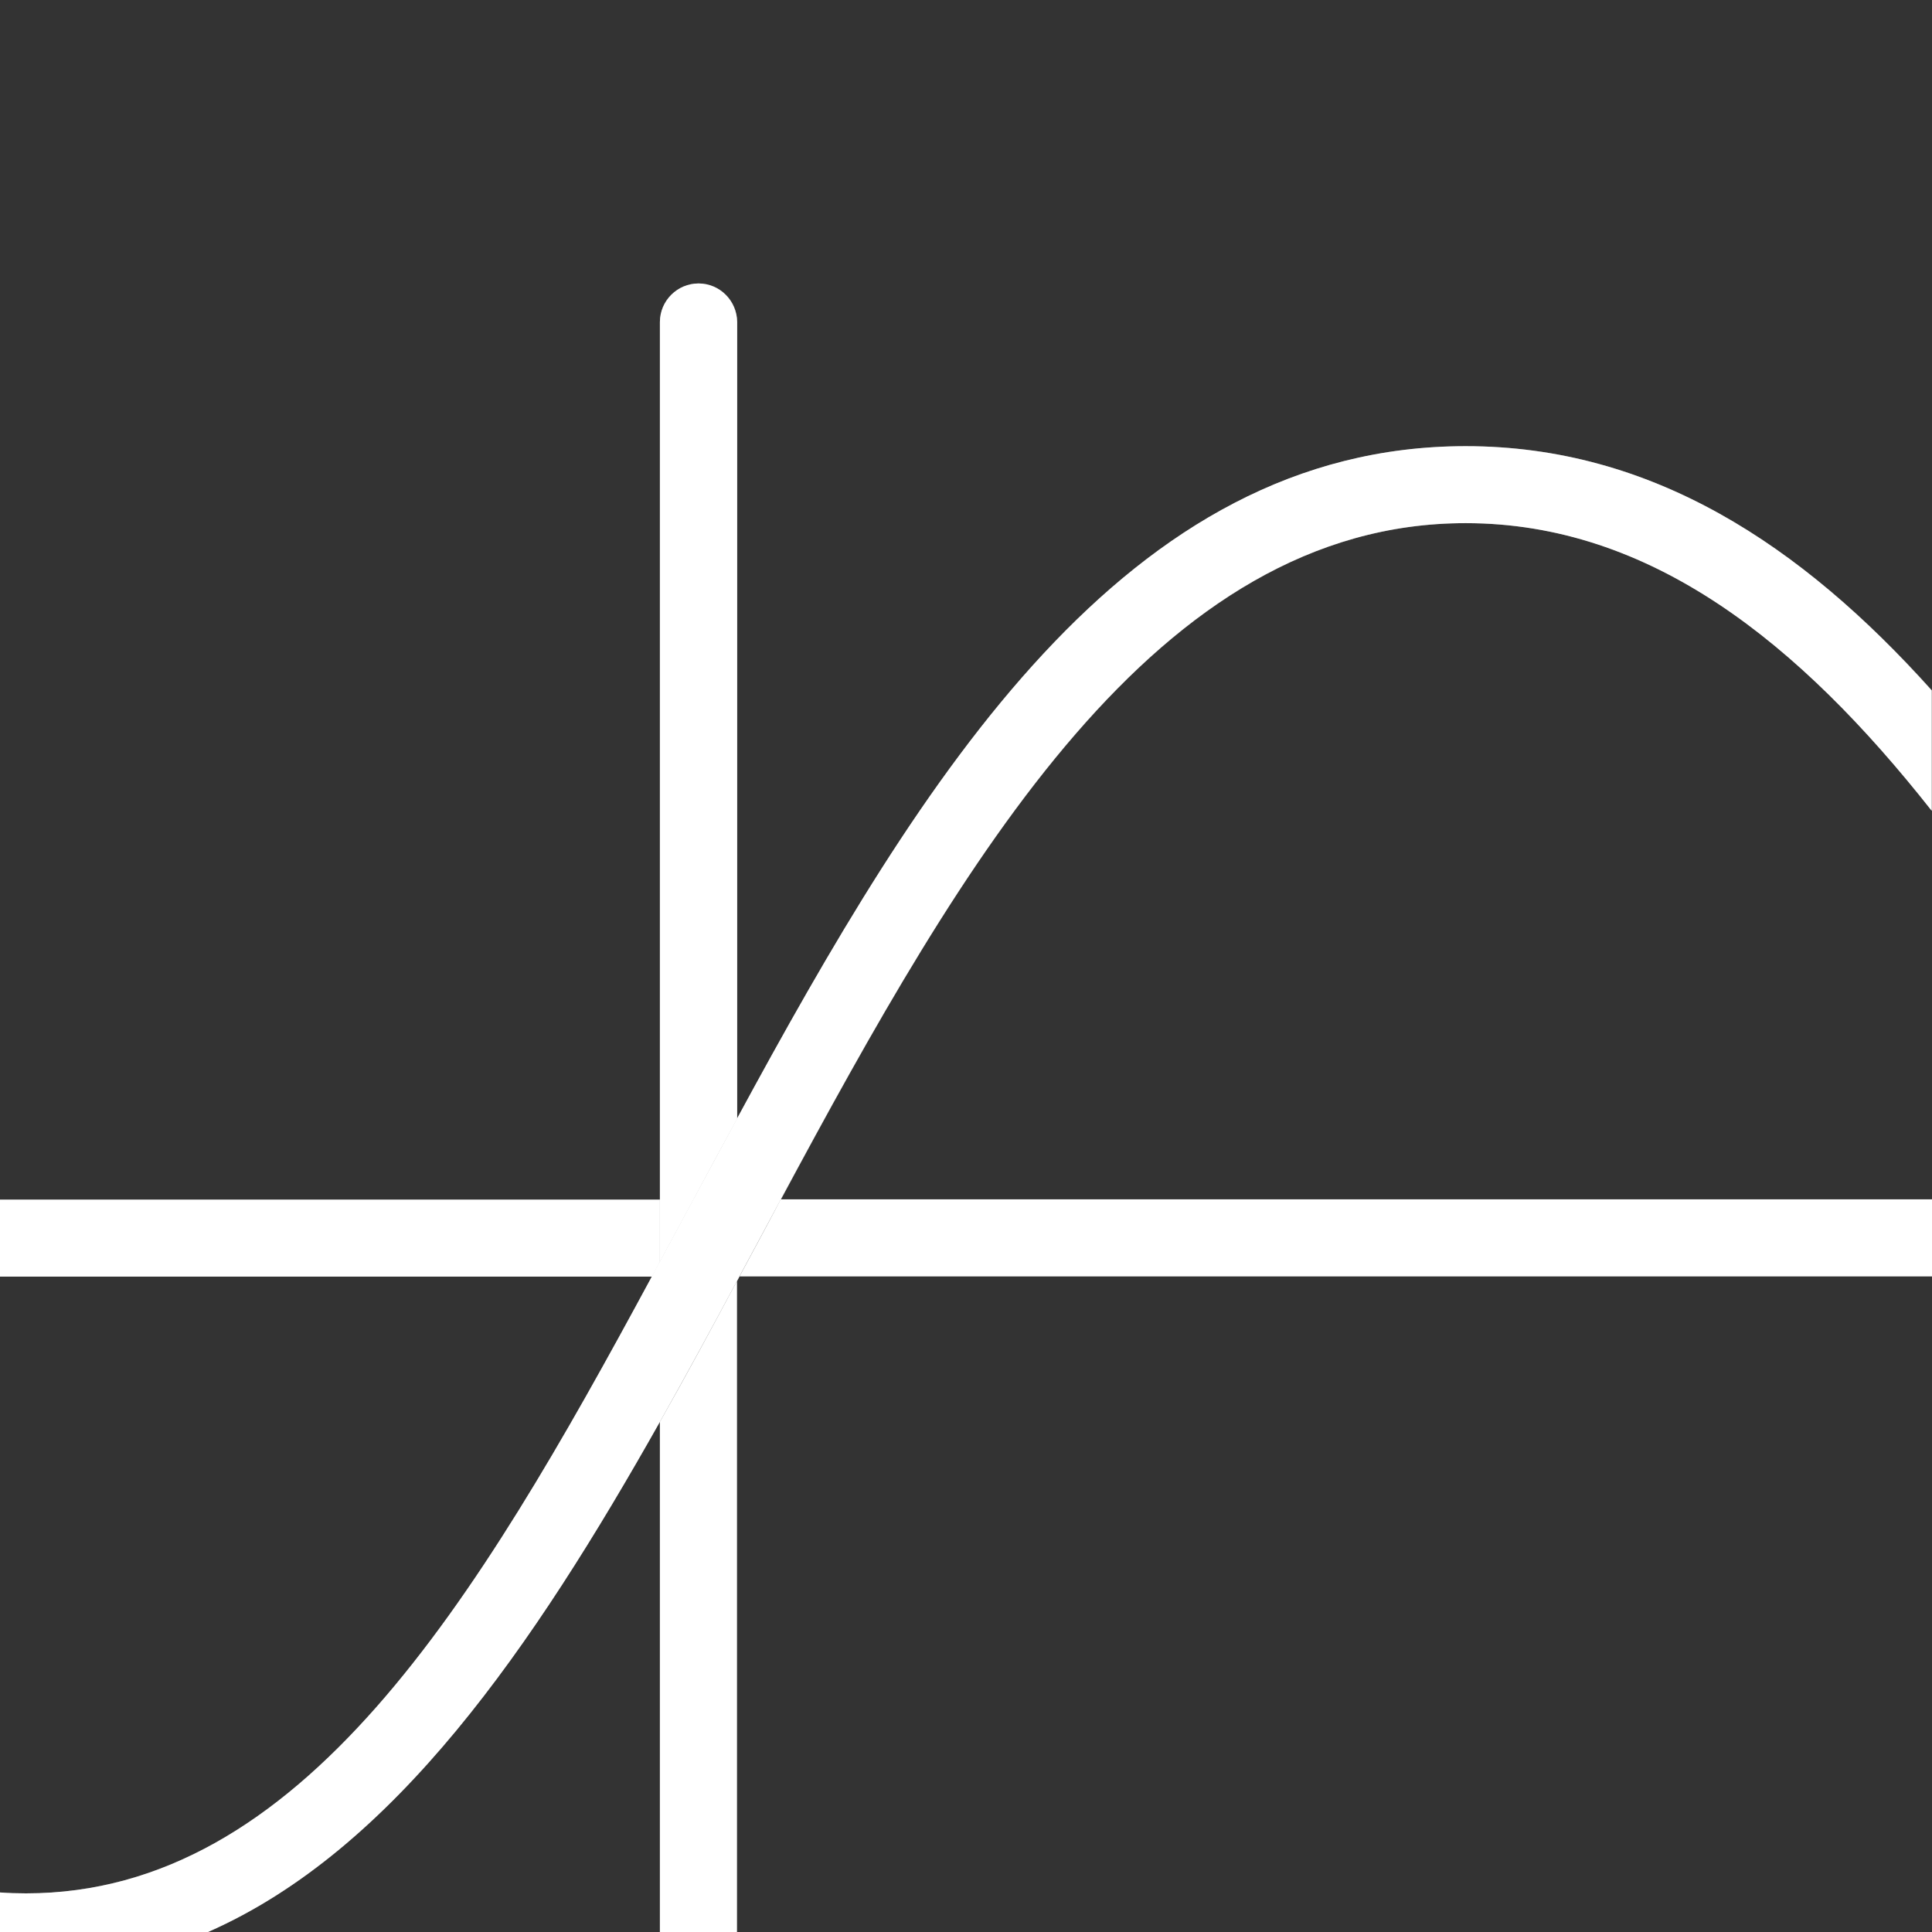
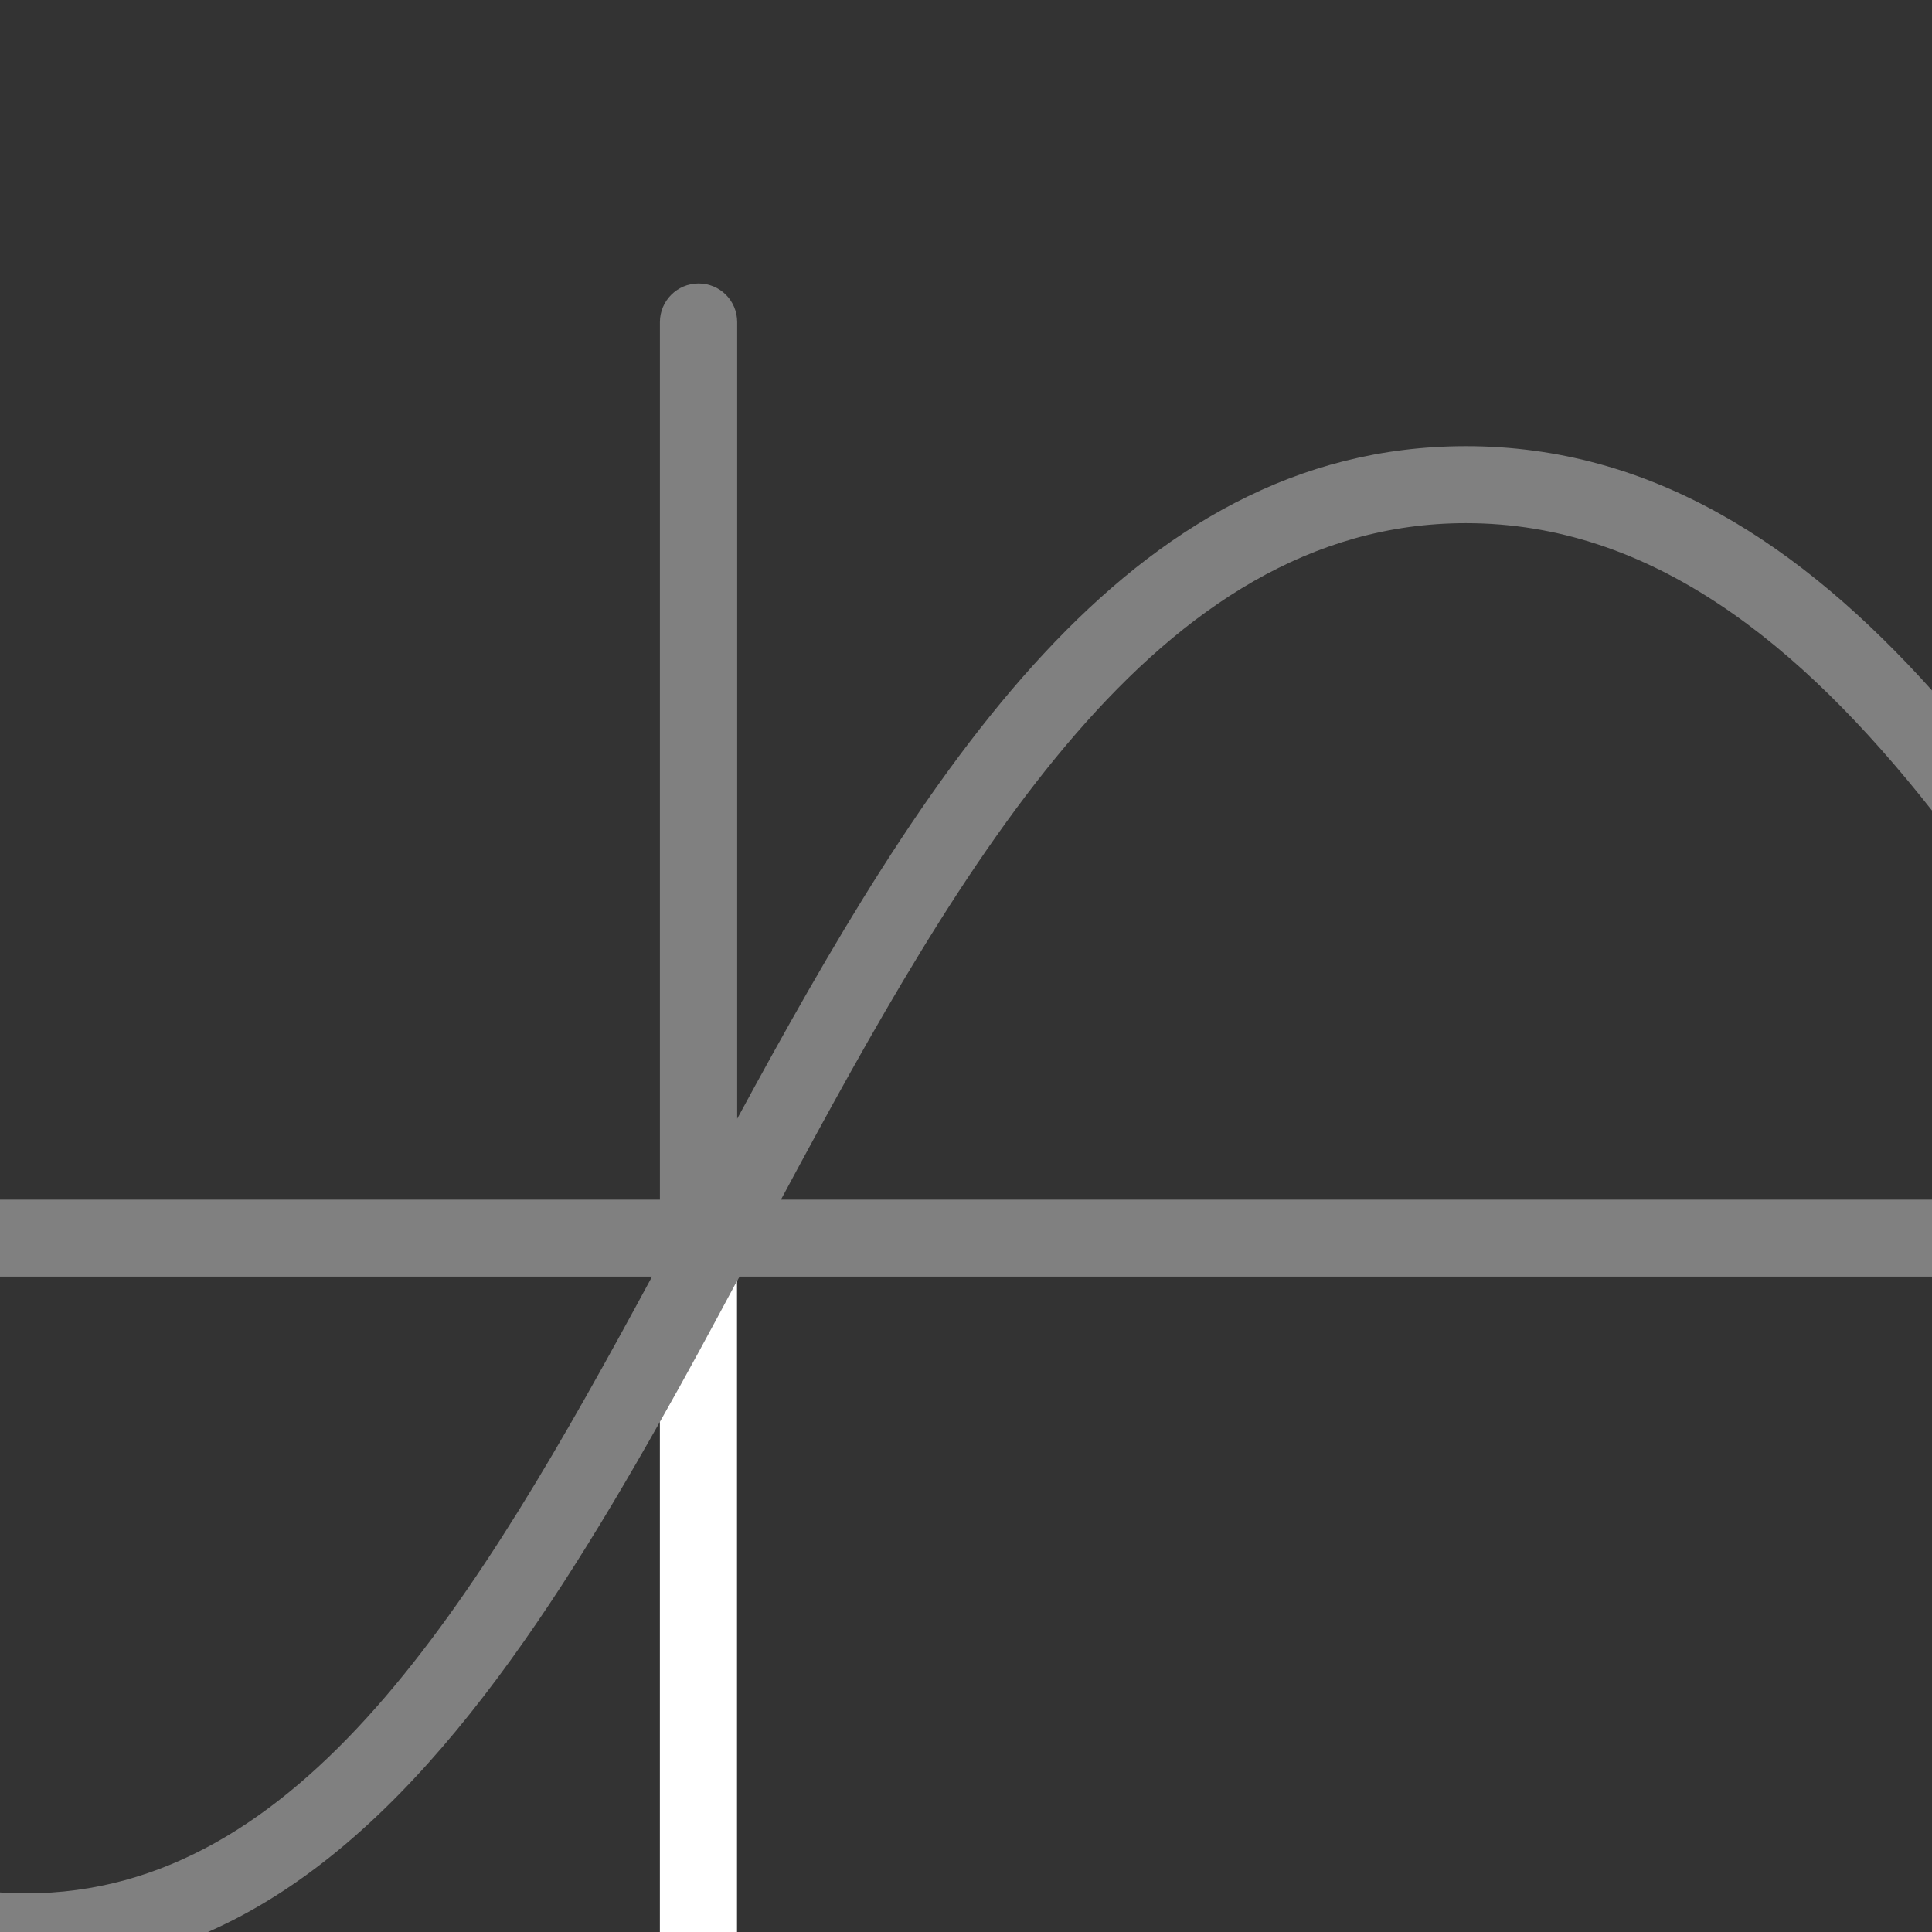
<svg xmlns="http://www.w3.org/2000/svg" version="1.1" baseProfile="tiny" id="Layer_1" x="0px" y="0px" viewBox="0 0 64 64" overflow="visible" xml:space="preserve">
  <rect x="0" y="0" width="64" height="64" fill="#808080" stroke="none" />
  <g>
    <path fill="#333333" d="M24.5,42.29c-0.03,0.05-0.06,0.1-0.08,0.15V64H64V42.29H24.5z" />
    <path fill="#333333" d="M21.6,42.29H0v20.4c0.28,0.02,0.57,0.03,0.86,0.03C9.98,62.72,15.76,53.1,21.6,42.29z" />
    <path fill="#333333" d="M6.89,64h14.97V47.1C17.66,54.55,13.07,61.28,6.89,64z" />
    <path fill="#333333" d="M21.86,10.67c0-0.7,0.57-1.28,1.28-1.28s1.28,0.57,1.28,1.28v26.39c6.17-11.39,12.88-22.28,24.14-22.28   c6.16,0,11.11,3.27,15.44,8.09V0H0v39.74h21.86V10.67z" />
    <path fill="#333333" d="M48.56,17.33c-10.26,0-16.65,11.16-22.69,22.41H64V26.85C59.61,21.28,54.67,17.33,48.56,17.33z" />
-     <path fill="#FFFFFF" d="M21.86,41.8v-2.06H0v2.55h21.6C21.69,42.13,21.77,41.96,21.86,41.8z" />
-     <path fill="#FFFFFF" d="M25.13,41.11c-0.21,0.39-0.42,0.78-0.63,1.17H64v-2.55H25.86C25.62,40.2,25.37,40.66,25.13,41.11z" />
    <path fill="#FFFFFF" d="M21.86,47.1V64h2.55V42.44C23.57,44.01,22.73,45.57,21.86,47.1z" />
-     <path fill="#FFFFFF" d="M23.14,9.39c-0.7,0-1.28,0.57-1.28,1.28v29.07v2.06c0.34-0.63,0.68-1.26,1.02-1.89   c0.51-0.95,1.02-1.9,1.54-2.85V10.67C24.41,9.96,23.84,9.39,23.14,9.39z" />
-     <path fill="#FFFFFF" d="M21.86,47.1c0.86-1.53,1.71-3.09,2.55-4.66c0.03-0.05,0.06-0.1,0.08-0.15c0.21-0.39,0.42-0.78,0.63-1.17   c0.25-0.46,0.49-0.92,0.74-1.38c6.05-11.25,12.43-22.41,22.69-22.41c6.12,0,11.05,3.96,15.44,9.53v-3.99   c-4.33-4.83-9.28-8.09-15.44-8.09c-11.27,0-17.97,10.89-24.14,22.28c-0.51,0.95-1.03,1.9-1.54,2.85c-0.34,0.63-0.68,1.26-1.02,1.89   c-0.09,0.16-0.18,0.33-0.26,0.49C15.76,53.1,9.98,62.72,0.86,62.72c-0.29,0-0.58-0.01-0.86-0.03V64h6.89   C13.07,61.28,17.66,54.55,21.86,47.1z" />
  </g>
</svg>